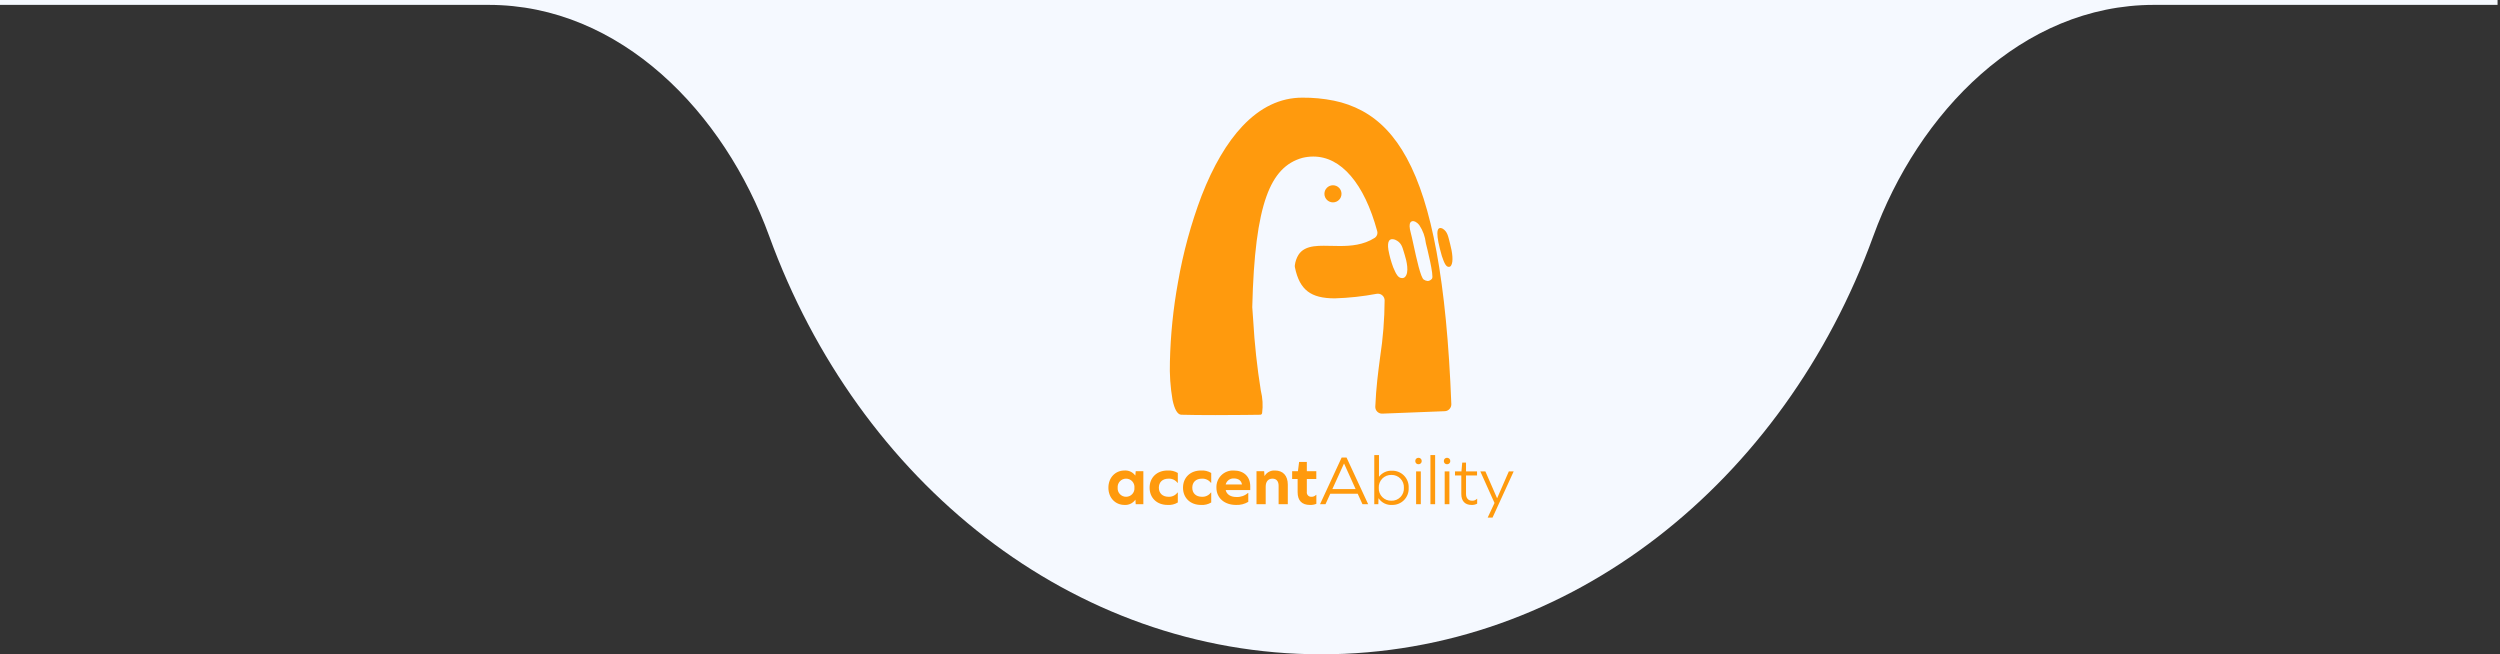
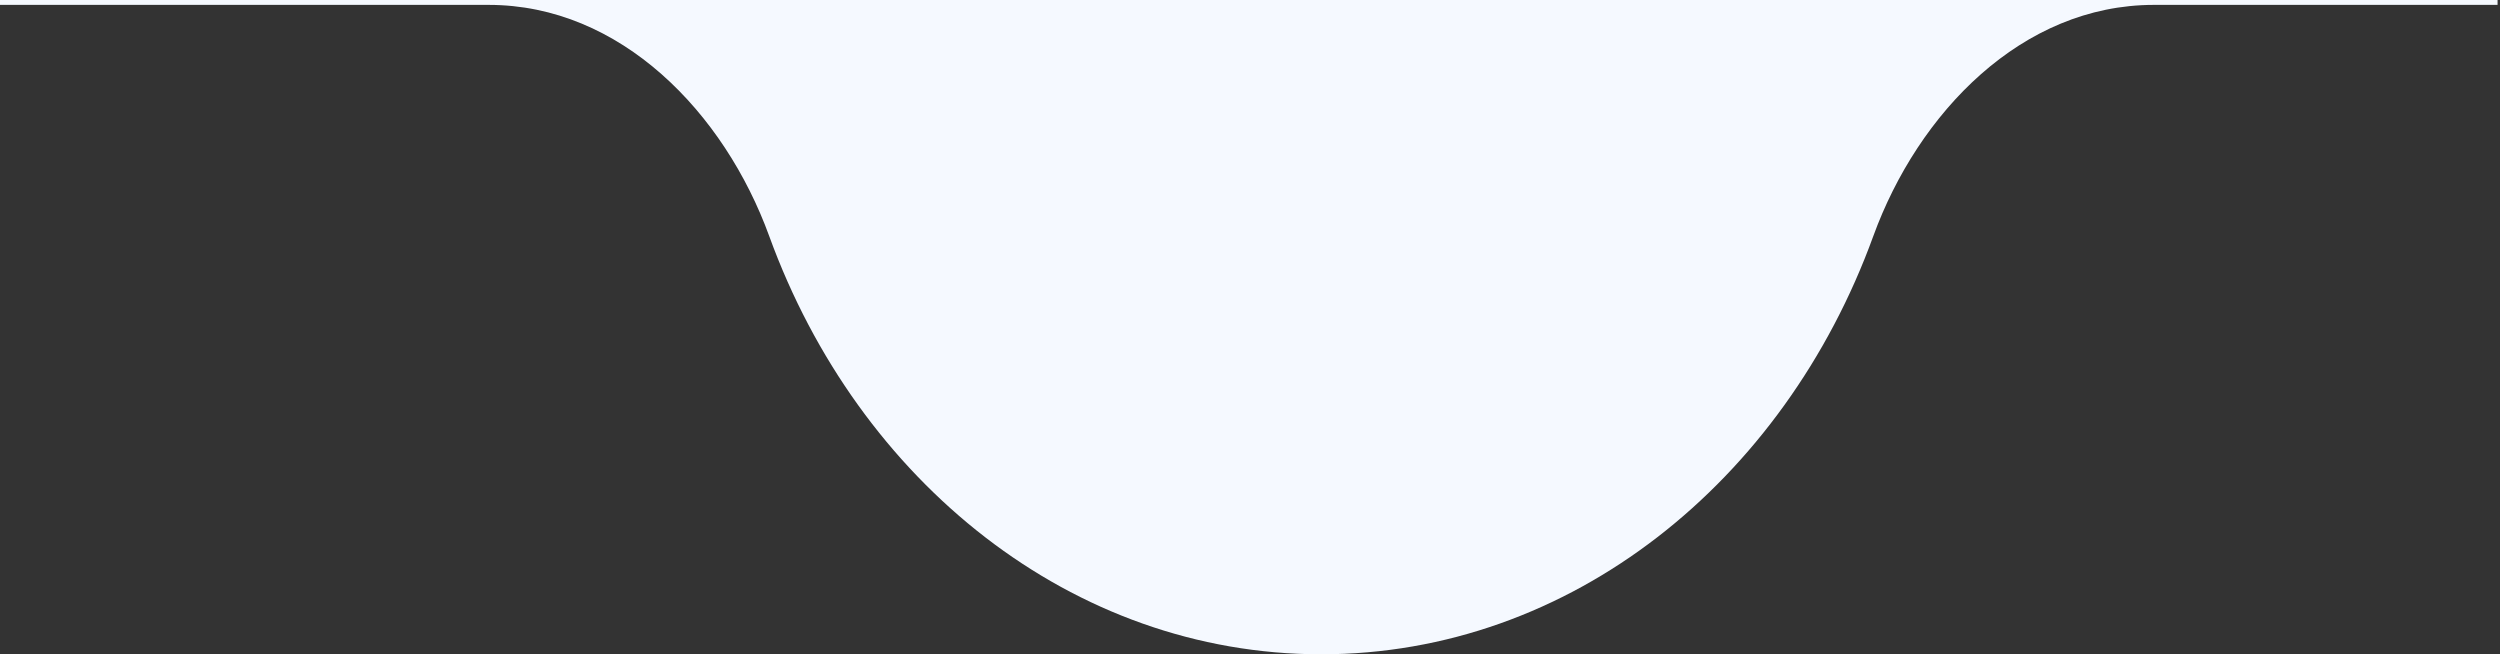
<svg xmlns="http://www.w3.org/2000/svg" width="512" height="134" viewBox="0 0 512 134" fill="none">
  <rect x="0" y="0" width="512" height="134" fill="#333333" stroke="none" />
  <path d="M511.5 0V1H441.119C414.118 1 392.861 23.025 383.635 48.4C365.371 98.629 321.639 134 270.594 134C219.548 134 175.816 98.629 157.553 48.4C148.326 23.025 127.069 1 100.068 1H0V0H511.5Z" fill="#F5F9FF" />
  <g clip-path="url(#clip0_125_395)">
    <path d="M248.884 85.013C246.08 85.013 243.74 84.988 241.932 84.938C241.165 84.917 240.546 83.867 240.135 81.902C239.689 79.309 239.509 76.677 239.598 74.047C239.723 68.596 240.277 63.164 241.255 57.8C242.301 51.757 243.918 45.826 246.086 40.089C248.448 34.015 251.262 29.222 254.447 25.844C258.102 21.966 262.222 20 266.692 20C268.873 19.979 271.051 20.186 273.189 20.617C275.19 21.02 277.122 21.713 278.923 22.673C282.633 24.671 285.634 27.84 288.096 32.36C290.707 37.151 292.704 43.429 294.203 51.553C295.748 59.931 296.74 70.134 297.232 82.747C297.247 83.119 297.115 83.482 296.864 83.757C296.742 83.894 296.593 84.005 296.427 84.083C296.262 84.162 296.082 84.206 295.898 84.213L283.093 84.712H283.038C282.851 84.713 282.666 84.675 282.494 84.602C282.322 84.528 282.167 84.42 282.038 84.285C281.91 84.152 281.811 83.994 281.746 83.821C281.68 83.648 281.651 83.464 281.66 83.279C281.829 79.327 282.245 76.186 282.647 73.15C283.239 69.298 283.548 65.408 283.571 61.511C283.567 61.147 283.418 60.8 283.159 60.545C282.899 60.29 282.549 60.148 282.185 60.151C282.108 60.151 282.032 60.157 281.956 60.17C279.124 60.705 276.254 61.017 273.373 61.103C270.865 61.103 269.106 60.656 267.84 59.698C266.529 58.705 265.69 57.132 265.198 54.747C265.167 54.595 265.164 54.438 265.188 54.285C265.285 53.541 265.537 52.827 265.928 52.187C266.253 51.681 266.704 51.27 267.237 50.993C268.329 50.411 269.744 50.331 271.109 50.331C271.612 50.331 272.123 50.343 272.664 50.356H272.706C273.219 50.368 273.802 50.382 274.386 50.382C276.635 50.382 279.242 50.184 281.537 48.717C281.761 48.568 281.931 48.351 282.022 48.099C282.113 47.846 282.121 47.571 282.045 47.313C280.721 42.461 278.904 38.664 276.644 36.031C274.385 33.397 271.796 32.061 268.953 32.061C268.216 32.063 267.482 32.151 266.766 32.321C263.316 33.263 260.969 35.764 259.378 40.188C257.649 44.999 256.722 52.215 256.463 62.903C256.531 63.844 256.592 64.707 256.651 65.543C256.926 70.385 257.448 75.21 258.217 79.998C258.594 81.502 258.684 83.064 258.481 84.601C258.473 84.654 258.455 84.706 258.426 84.752C258.398 84.799 258.36 84.839 258.316 84.87C258.252 84.914 258.175 84.939 258.097 84.941C257.32 84.953 253.225 85.013 248.884 85.013ZM289.397 45.288H289.364C289.267 45.288 289.172 45.312 289.085 45.356C288.998 45.4 288.923 45.464 288.866 45.542C288.609 45.897 288.63 46.615 288.924 47.678C289.063 48.179 289.262 49.095 289.493 50.155C290.109 52.995 290.957 56.884 291.587 57.259C291.833 57.43 292.12 57.533 292.419 57.557C292.587 57.538 292.75 57.485 292.897 57.401C293.043 57.317 293.171 57.204 293.273 57.068C293.735 56.605 292.21 50.575 292.035 49.89C292.025 49.85 292.017 49.81 292.009 49.764C291.864 48.467 291.413 47.224 290.693 46.137C290.088 45.347 289.548 45.288 289.397 45.288ZM285.136 48.983C285.012 48.976 284.889 49.001 284.778 49.054C284.666 49.107 284.57 49.188 284.498 49.288C284.257 49.627 284.205 50.26 284.343 51.17C284.565 52.382 284.892 53.573 285.319 54.729C285.957 56.265 286.372 56.95 287.145 56.95C287.198 56.95 287.252 56.947 287.306 56.941C287.446 56.927 287.579 56.87 287.687 56.778C288.702 55.886 288.036 53.321 287.703 52.259C287.634 52.042 287.574 51.835 287.516 51.636C287.177 50.467 286.932 49.623 285.719 49.093C285.532 49.024 285.334 48.986 285.135 48.98L285.136 48.983Z" fill="#FF9A0D" />
-     <path d="M296.987 49.97C297.416 51.591 297.724 53.594 297.168 54.413C297.119 54.485 297.055 54.544 296.979 54.586C296.903 54.628 296.819 54.652 296.732 54.655C296.148 54.666 295.808 53.957 295.292 52.435C294.048 48.132 294.045 46.194 295.415 46.805C296.489 47.426 296.59 48.469 296.987 49.97Z" fill="#FF9A0D" />
    <path d="M272.991 41.446C273.958 41.446 274.741 40.662 274.741 39.694C274.741 38.726 273.958 37.942 272.991 37.942C272.025 37.942 271.241 38.726 271.241 39.694C271.241 40.662 272.025 41.446 272.991 41.446Z" fill="#FF9A0D" />
-     <path d="M234.159 103.266V96.502H232.592L232.52 97.38H232.491C232.243 97.039 231.912 96.766 231.53 96.588C231.148 96.409 230.727 96.33 230.306 96.358C228.394 96.358 227 97.84 227 99.884C227 101.928 228.394 103.41 230.306 103.41C230.732 103.437 231.158 103.354 231.543 103.17C231.928 102.987 232.26 102.707 232.508 102.359H232.536L232.592 103.266H234.159ZM230.622 101.74C230.384 101.743 230.148 101.696 229.929 101.602C229.71 101.508 229.512 101.369 229.35 101.194C229.188 101.019 229.064 100.812 228.986 100.587C228.908 100.361 228.878 100.122 228.897 99.884C228.878 99.646 228.908 99.407 228.986 99.181C229.064 98.956 229.188 98.749 229.35 98.574C229.512 98.399 229.71 98.26 229.929 98.166C230.148 98.072 230.384 98.025 230.622 98.028C230.86 98.026 231.095 98.075 231.312 98.17C231.53 98.265 231.725 98.404 231.886 98.579C232.047 98.753 232.17 98.959 232.247 99.184C232.324 99.409 232.353 99.647 232.333 99.884C232.353 100.121 232.324 100.359 232.247 100.584C232.17 100.809 232.047 101.015 231.886 101.189C231.725 101.364 231.53 101.503 231.312 101.598C231.095 101.693 230.86 101.741 230.622 101.74ZM239.118 96.358C236.919 96.358 235.438 97.812 235.438 99.884C235.438 101.956 236.919 103.41 239.118 103.41C239.853 103.465 240.587 103.289 241.217 102.906V100.877H241.145C240.935 101.16 240.658 101.387 240.34 101.538C240.022 101.688 239.671 101.758 239.319 101.74C238.083 101.74 237.333 101.004 237.333 99.884C237.333 98.747 238.081 98.028 239.317 98.028C239.668 98.01 240.017 98.079 240.336 98.226C240.654 98.374 240.932 98.597 241.145 98.877H241.217V96.862C240.584 96.484 239.852 96.309 239.118 96.358ZM245.96 96.358C243.761 96.358 242.28 97.812 242.28 99.884C242.28 101.956 243.761 103.41 245.958 103.41C246.694 103.466 247.428 103.289 248.059 102.906V100.877H247.987C247.777 101.16 247.501 101.386 247.183 101.537C246.865 101.688 246.515 101.757 246.164 101.74C244.927 101.74 244.18 101.007 244.18 99.884C244.18 98.747 244.927 98.028 246.164 98.028C246.514 98.011 246.862 98.079 247.18 98.227C247.497 98.375 247.774 98.598 247.987 98.877H248.059V96.862C247.426 96.484 246.693 96.308 245.958 96.358H245.96ZM256.051 100.359V99.596C256.051 97.61 254.743 96.358 252.645 96.358C252.177 96.338 251.71 96.416 251.274 96.586C250.838 96.756 250.441 97.015 250.11 97.347C249.779 97.678 249.52 98.075 249.35 98.511C249.18 98.948 249.103 99.416 249.123 99.884C249.123 101.971 250.747 103.41 253.133 103.41C254.016 103.454 254.892 103.233 255.649 102.777V100.963H255.577C254.927 101.533 254.082 101.828 253.22 101.786C252.055 101.786 251.222 101.282 251.02 100.361L256.051 100.359ZM252.702 97.984C253.593 97.984 254.226 98.402 254.355 99.222H251.018C251.111 98.852 251.33 98.525 251.637 98.299C251.945 98.073 252.321 97.962 252.702 97.984ZM261.111 96.358C260.691 96.331 260.272 96.419 259.899 96.615C259.527 96.81 259.215 97.105 258.998 97.466H258.97L258.898 96.502H257.331V103.266H259.214V99.668C259.214 98.618 259.731 98.028 260.608 98.028C261.399 98.028 261.859 98.546 261.859 99.481V103.266H263.742V99.251C263.742 97.423 262.764 96.358 261.111 96.358ZM269.592 101.352H269.523C269.402 101.482 269.255 101.584 269.091 101.651C268.927 101.718 268.751 101.749 268.574 101.74C268.443 101.749 268.311 101.729 268.189 101.68C268.066 101.632 267.956 101.556 267.867 101.46C267.777 101.363 267.71 101.248 267.671 101.122C267.632 100.996 267.621 100.864 267.64 100.733V98.099H269.58V96.502H267.64V94.6H266.058L265.814 96.502H264.633V98.099H265.754V100.805C265.754 102.518 266.631 103.41 268.27 103.41C268.722 103.433 269.174 103.354 269.592 103.18V101.352ZM279.037 103.266H280.201L275.774 93.71H274.767L270.34 103.266H271.461L272.437 101.122H278.059L279.037 103.266ZM275.273 94.948L277.628 100.157H272.87L275.242 94.948H275.273ZM285.088 96.401C284.583 96.374 284.078 96.47 283.617 96.681C283.157 96.892 282.754 97.211 282.444 97.612H282.415V93.192H281.452V103.266H282.285L282.314 102.057H282.343C282.643 102.502 283.055 102.861 283.536 103.099C284.018 103.336 284.553 103.443 285.088 103.41C285.546 103.422 286.002 103.34 286.426 103.167C286.851 102.995 287.235 102.736 287.555 102.408C287.875 102.08 288.124 101.689 288.286 101.26C288.447 100.831 288.519 100.373 288.495 99.915C288.519 99.456 288.448 98.997 288.287 98.567C288.125 98.136 287.877 97.744 287.557 97.414C287.237 97.085 286.853 96.824 286.428 96.65C286.004 96.476 285.547 96.391 285.088 96.401ZM284.959 102.546C284.612 102.559 284.267 102.499 283.944 102.37C283.622 102.242 283.33 102.047 283.087 101.8C282.843 101.552 282.654 101.256 282.531 100.931C282.408 100.607 282.354 100.26 282.372 99.913C282.354 99.565 282.408 99.218 282.531 98.892C282.654 98.566 282.843 98.27 283.086 98.021C283.329 97.772 283.621 97.576 283.943 97.446C284.266 97.316 284.612 97.254 284.959 97.265C285.305 97.256 285.649 97.319 285.969 97.45C286.289 97.581 286.579 97.777 286.819 98.026C287.06 98.275 287.246 98.571 287.366 98.896C287.487 99.221 287.538 99.567 287.518 99.913C287.538 100.258 287.486 100.603 287.365 100.927C287.245 101.251 287.058 101.546 286.818 101.794C286.577 102.041 286.287 102.236 285.968 102.366C285.648 102.495 285.304 102.557 284.959 102.546ZM290.508 93.753C290.42 93.751 290.333 93.766 290.252 93.798C290.17 93.831 290.096 93.879 290.034 93.941C289.972 94.003 289.924 94.077 289.892 94.159C289.859 94.24 289.844 94.328 289.847 94.415C289.843 94.503 289.857 94.591 289.889 94.673C289.921 94.755 289.969 94.83 290.032 94.892C290.094 94.954 290.168 95.003 290.25 95.035C290.332 95.067 290.42 95.081 290.508 95.077C290.595 95.08 290.683 95.064 290.764 95.032C290.845 95 290.919 94.951 290.981 94.889C291.043 94.827 291.092 94.753 291.124 94.672C291.156 94.59 291.172 94.503 291.169 94.415C291.17 94.328 291.154 94.241 291.122 94.16C291.089 94.079 291.04 94.006 290.979 93.944C290.917 93.882 290.843 93.833 290.763 93.801C290.682 93.768 290.595 93.752 290.508 93.753ZM290.019 103.266H290.982V96.545H290.019V103.266ZM293.915 93.192H292.952V103.266H293.915V93.192ZM296.358 93.753C296.271 93.751 296.184 93.766 296.102 93.798C296.021 93.831 295.947 93.879 295.885 93.941C295.823 94.003 295.774 94.077 295.742 94.159C295.71 94.24 295.694 94.328 295.697 94.415C295.693 94.503 295.708 94.591 295.74 94.673C295.771 94.755 295.82 94.83 295.882 94.892C295.944 94.954 296.019 95.003 296.101 95.035C296.183 95.067 296.27 95.081 296.358 95.077C296.446 95.08 296.533 95.064 296.614 95.032C296.696 95 296.77 94.951 296.832 94.889C296.894 94.827 296.942 94.753 296.975 94.672C297.007 94.59 297.022 94.503 297.02 94.415C297.021 94.328 297.005 94.241 296.972 94.16C296.939 94.079 296.891 94.006 296.829 93.944C296.767 93.882 296.694 93.833 296.613 93.801C296.532 93.768 296.446 93.752 296.358 93.753ZM295.87 103.266H296.835V96.545H295.87V103.266ZM302.525 102.158H302.482C302.351 102.29 302.194 102.394 302.021 102.461C301.847 102.528 301.661 102.557 301.476 102.546C300.714 102.546 300.24 102.028 300.24 101.15V97.38H302.498V96.545H300.24V94.746H299.463L299.305 96.545H297.983V97.38H299.276V101.179C299.276 102.604 300.024 103.41 301.361 103.41C301.765 103.429 302.166 103.34 302.525 103.153V102.158ZM305.673 106L310 96.543H309.008L306.622 102.014H306.593L304.207 96.545H303.172L306.076 103.009L304.681 106H305.673Z" fill="#FF9A0D" />
  </g>
  <defs>
    <clipPath id="clip0_125_395">
-       <rect width="83" height="86" fill="white" transform="translate(227 20)" />
-     </clipPath>
+       </clipPath>
  </defs>
</svg>